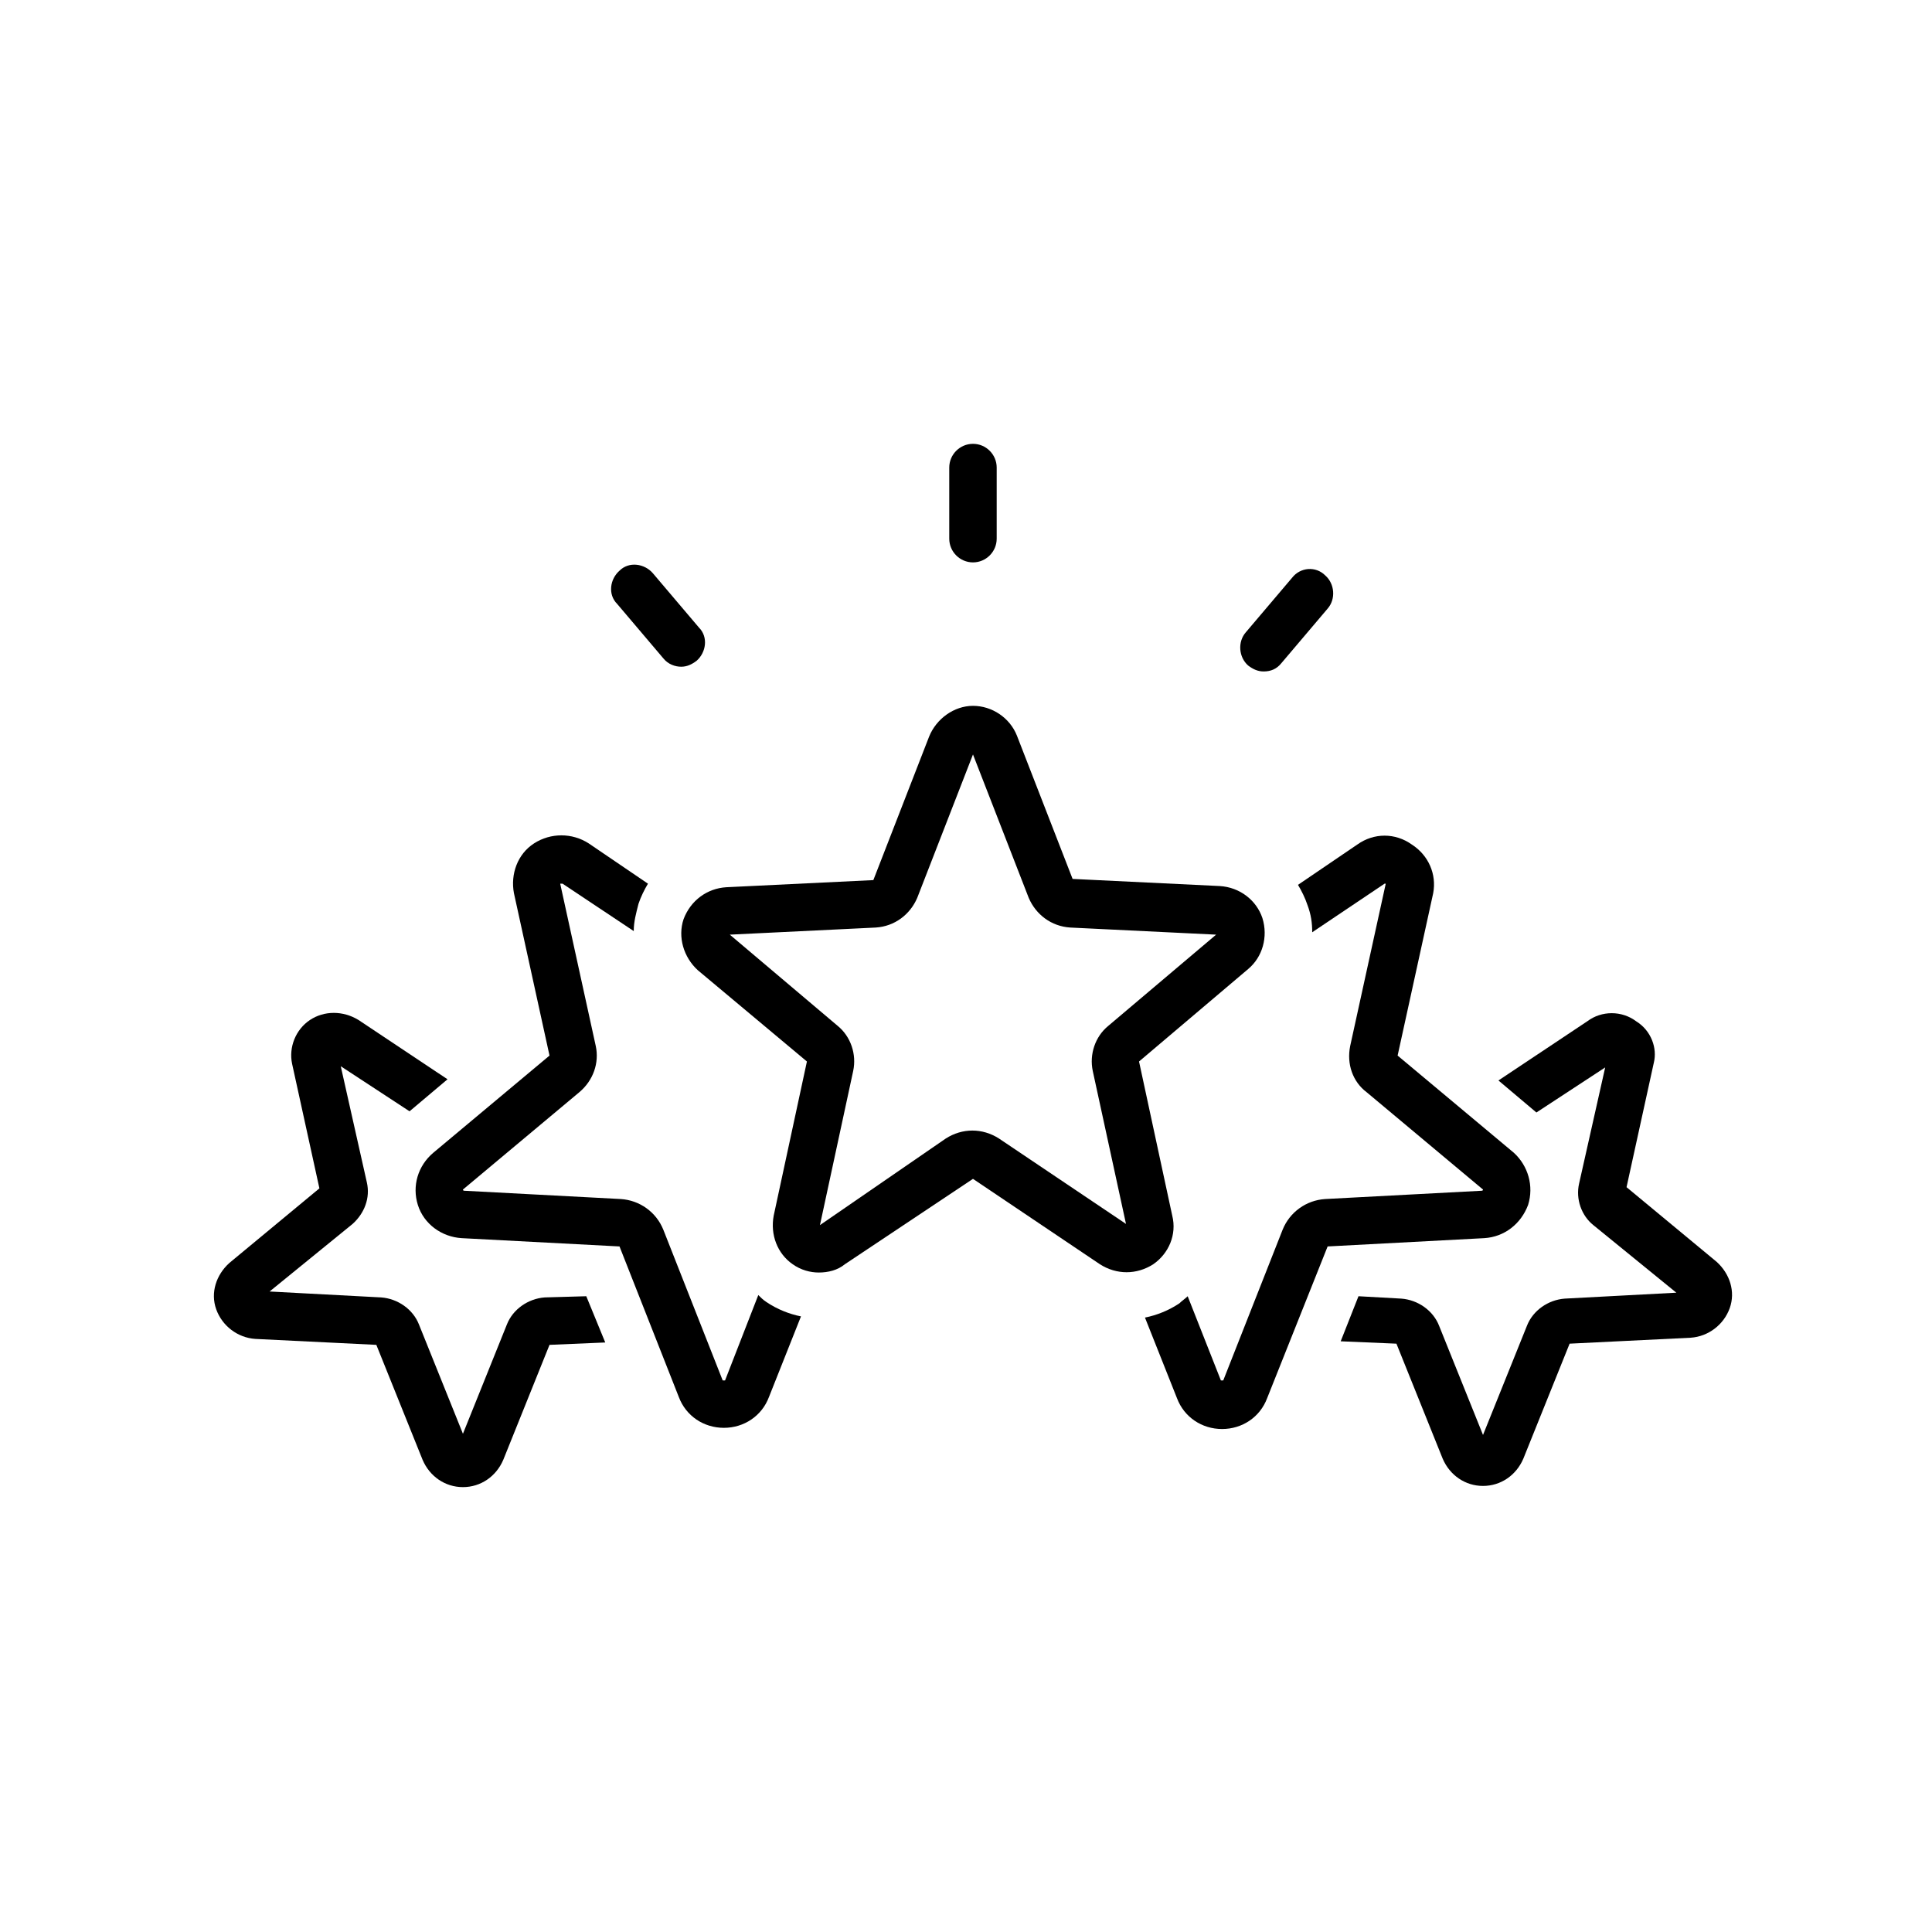
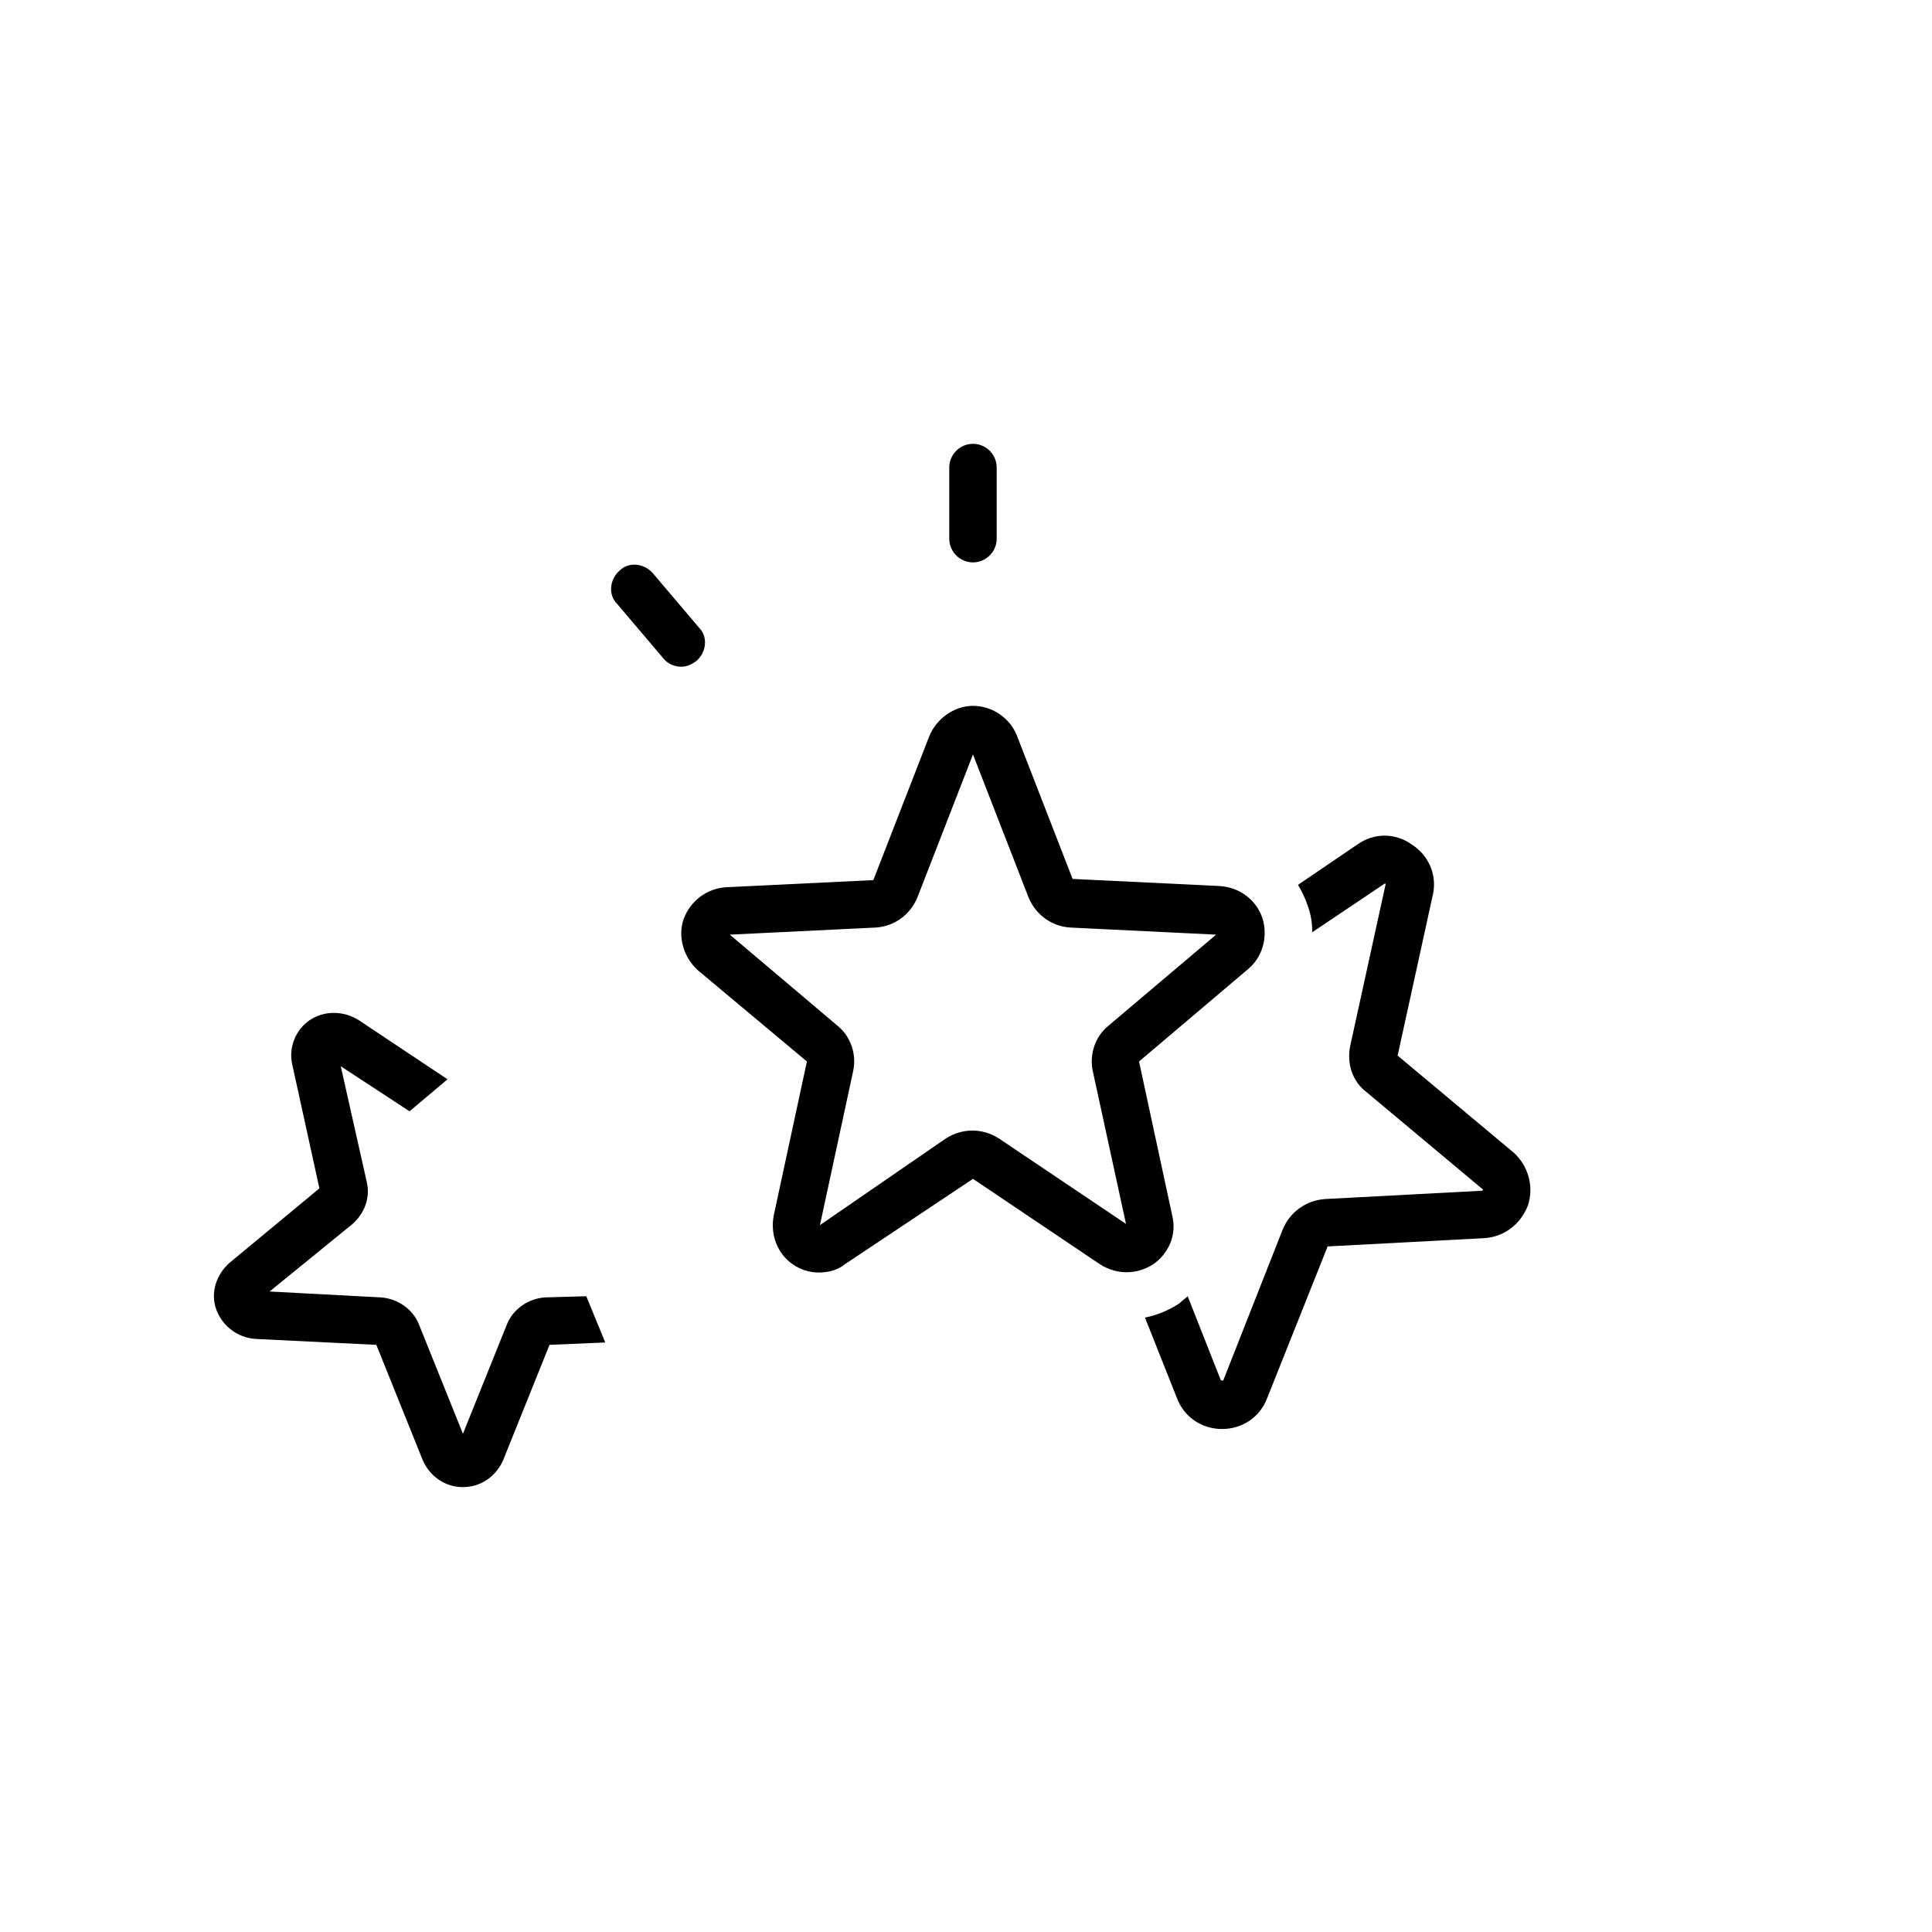
<svg xmlns="http://www.w3.org/2000/svg" width="500" zoomAndPan="magnify" viewBox="0 0 375 375" height="500" preserveAspectRatio="xMidYMid meet" version="1.0">
  <defs>
    <clipPath id="6eaf6c2567">
-       <path d="M 260 196 L 337 196 L 337 288.648 L 260 288.648 Z M 260 196 " clip-rule="nonzero" />
-     </clipPath>
+       </clipPath>
    <clipPath id="295c17ebbf">
      <path d="M 41 196 L 118 196 L 118 288.648 L 41 288.648 Z M 41 196 " clip-rule="nonzero" />
    </clipPath>
    <clipPath id="7ce224d310">
      <path d="M 184 86.199 L 194 86.199 L 194 110 L 184 110 Z M 184 86.199 " clip-rule="nonzero" />
    </clipPath>
  </defs>
  <g clip-path="url(#6eaf6c2567)">
    <path fill="#000000" d="M 317.555 198.215 C 314.789 196.141 310.875 196.141 308.113 198.215 L 290.848 209.719 L 298.215 215.934 L 311.566 207.188 L 306.5 229.738 C 305.812 232.73 306.961 235.953 309.266 237.793 L 325.379 250.91 L 303.738 252.059 C 300.516 252.289 297.523 254.359 296.371 257.352 L 287.852 278.523 L 279.336 257.352 C 278.184 254.359 275.191 252.289 271.969 252.059 L 263.68 251.598 L 260.227 260.344 L 271.047 260.805 L 280.023 283.125 C 281.406 286.348 284.398 288.418 287.852 288.418 C 291.305 288.418 294.301 286.348 295.68 283.125 L 304.66 260.805 L 328.145 259.652 C 331.598 259.422 334.59 257.121 335.742 253.902 C 336.891 250.68 335.742 247.227 333.207 244.926 L 315.711 230.43 L 321.008 206.266 C 321.695 203.504 320.547 200.055 317.555 198.215 Z M 317.555 198.215 " fill-opacity="1" fill-rule="nonzero" />
  </g>
  <g clip-path="url(#295c17ebbf)">
    <path fill="#000000" d="M 41.965 254.129 C 43.117 257.352 46.109 259.652 49.562 259.883 L 73.047 261.035 L 82.027 283.355 C 83.406 286.578 86.402 288.648 89.855 288.648 C 93.309 288.648 96.301 286.578 97.684 283.355 L 106.66 261.035 L 117.48 260.574 L 113.797 251.598 L 105.742 251.828 C 102.516 252.059 99.523 254.129 98.371 257.121 L 89.855 278.293 L 81.336 257.121 C 80.184 254.129 77.191 252.059 73.969 251.828 L 52.328 250.68 L 68.441 237.562 C 70.746 235.492 71.895 232.5 71.207 229.508 L 66.141 206.957 L 79.492 215.703 L 86.863 209.488 L 69.594 197.984 C 66.602 196.141 62.918 196.141 60.156 197.984 C 57.391 199.824 56.012 203.277 56.699 206.496 L 61.996 230.66 L 44.5 245.156 C 41.965 247.457 40.816 250.91 41.965 254.129 Z M 41.965 254.129 " fill-opacity="1" fill-rule="nonzero" />
  </g>
-   <path fill="#000000" d="M 81.105 233.879 C 82.258 237.562 85.711 240.094 89.625 240.324 L 120.246 241.934 L 131.758 271.16 C 133.137 274.84 136.59 277.141 140.504 277.141 C 144.418 277.141 147.871 274.84 149.254 271.16 L 155.469 255.512 C 153.168 255.051 150.867 254.129 148.793 252.75 C 148.102 252.289 147.641 251.828 147.184 251.371 L 140.734 267.938 C 140.734 267.938 140.504 267.938 140.273 267.938 L 128.762 238.715 C 127.383 235.262 124.16 232.961 120.477 232.73 L 90.086 231.121 C 90.086 231.121 89.855 231.121 89.855 230.891 L 112.418 212.02 C 115.18 209.719 116.332 206.266 115.641 203.047 L 108.734 171.52 C 108.734 171.52 108.734 171.52 108.965 171.52 C 108.965 171.52 108.965 171.52 109.195 171.52 L 123.008 180.723 C 123.008 178.883 123.469 177.273 123.93 175.434 C 124.391 174.051 125.078 172.672 125.77 171.52 L 114.258 163.695 C 111.035 161.625 106.891 161.625 103.668 163.695 C 100.445 165.766 99.062 169.68 99.754 173.359 L 106.66 204.887 L 84.098 223.754 C 81.105 226.285 79.953 230.199 81.105 233.879 Z M 81.105 233.879 " fill-opacity="1" fill-rule="nonzero" />
  <path fill="#000000" d="M 274.039 163.926 C 270.816 161.625 266.672 161.625 263.449 163.926 L 251.938 171.75 C 252.629 172.902 253.32 174.281 253.777 175.66 C 254.469 177.504 254.699 179.113 254.699 180.953 L 268.742 171.52 C 268.742 171.52 268.973 171.52 268.973 171.52 L 262.066 203.047 C 261.375 206.496 262.527 209.949 265.289 212.02 L 287.852 230.891 C 287.852 231.121 287.621 231.121 287.621 231.121 L 257.23 232.73 C 253.547 232.961 250.324 235.262 248.945 238.715 L 237.434 267.938 C 237.434 267.938 237.203 267.938 236.973 267.938 L 230.527 251.598 C 230.066 252.059 229.375 252.52 228.914 252.98 C 226.844 254.359 224.539 255.281 222.238 255.742 L 228.453 271.391 C 229.836 275.07 233.289 277.371 237.203 277.371 C 241.117 277.371 244.57 275.07 245.949 271.391 L 257.691 241.934 L 288.082 240.324 C 291.996 240.094 295.219 237.562 296.602 233.879 C 297.754 230.199 296.602 226.285 293.84 223.754 L 271.277 204.887 L 278.184 173.359 C 278.875 169.68 277.262 165.996 274.039 163.926 Z M 274.039 163.926 " fill-opacity="1" fill-rule="nonzero" />
  <path fill="#000000" d="M 180.336 142.984 L 169.516 170.828 L 140.965 172.211 C 137.281 172.441 134.059 174.742 132.676 178.422 C 131.527 181.875 132.676 185.785 135.441 188.316 L 156.621 206.035 L 150.176 235.953 C 149.484 239.633 150.867 243.316 153.859 245.387 C 155.469 246.535 157.312 246.996 158.922 246.996 C 160.766 246.996 162.605 246.535 163.988 245.387 L 188.855 228.816 L 213.488 245.387 C 216.711 247.457 220.625 247.457 223.848 245.387 C 226.844 243.316 228.453 239.633 227.531 235.953 L 221.086 206.035 L 242.266 188.09 C 245.031 185.785 246.18 181.875 245.031 178.191 C 243.879 174.742 240.656 172.211 236.742 171.98 L 208.191 170.598 L 197.371 142.754 C 195.992 139.305 192.539 137.004 188.855 137.004 C 185.172 137.004 181.715 139.535 180.336 142.984 Z M 188.855 146.438 L 199.676 174.281 C 201.055 177.504 204.051 179.805 207.734 180.035 L 236.051 181.414 L 215.102 199.133 C 212.566 201.203 211.418 204.656 212.105 207.879 L 218.555 237.562 L 193.918 220.996 C 190.695 218.922 186.781 218.922 183.559 220.996 L 159.152 237.793 L 165.602 207.879 C 166.293 204.656 165.141 201.203 162.609 199.133 L 141.656 181.414 L 169.977 180.035 C 173.66 179.805 176.652 177.504 178.031 174.281 Z M 188.855 146.438 " fill-opacity="1" fill-rule="nonzero" />
  <g clip-path="url(#7ce224d310)">
    <path fill="#000000" d="M 193.457 104.559 L 193.457 90.75 C 193.457 88.219 191.387 86.148 188.855 86.148 C 186.32 86.148 184.25 88.219 184.25 90.75 L 184.25 104.559 C 184.25 107.09 186.32 109.16 188.855 109.16 C 191.387 109.16 193.457 107.09 193.457 104.559 Z M 193.457 104.559 " fill-opacity="1" fill-rule="nonzero" />
  </g>
  <path fill="#000000" d="M 126.691 111.23 C 125.078 109.391 122.086 108.93 120.246 110.77 C 118.402 112.379 117.941 115.371 119.785 117.215 L 128.762 127.797 C 129.684 128.949 131.066 129.41 132.219 129.41 C 133.367 129.41 134.289 128.949 135.211 128.258 C 137.051 126.648 137.512 123.656 135.672 121.816 Z M 126.691 111.23 " fill-opacity="1" fill-rule="nonzero" />
-   <path fill="#000000" d="M 250.785 112.152 L 241.809 122.734 C 240.195 124.578 240.426 127.566 242.266 129.18 C 243.188 129.871 244.109 130.328 245.262 130.328 C 246.641 130.328 247.793 129.871 248.715 128.719 L 257.691 118.133 C 259.305 116.293 259.074 113.301 257.23 111.691 C 255.391 109.848 252.398 110.078 250.785 112.152 Z M 250.785 112.152 " fill-opacity="1" fill-rule="nonzero" />
</svg>